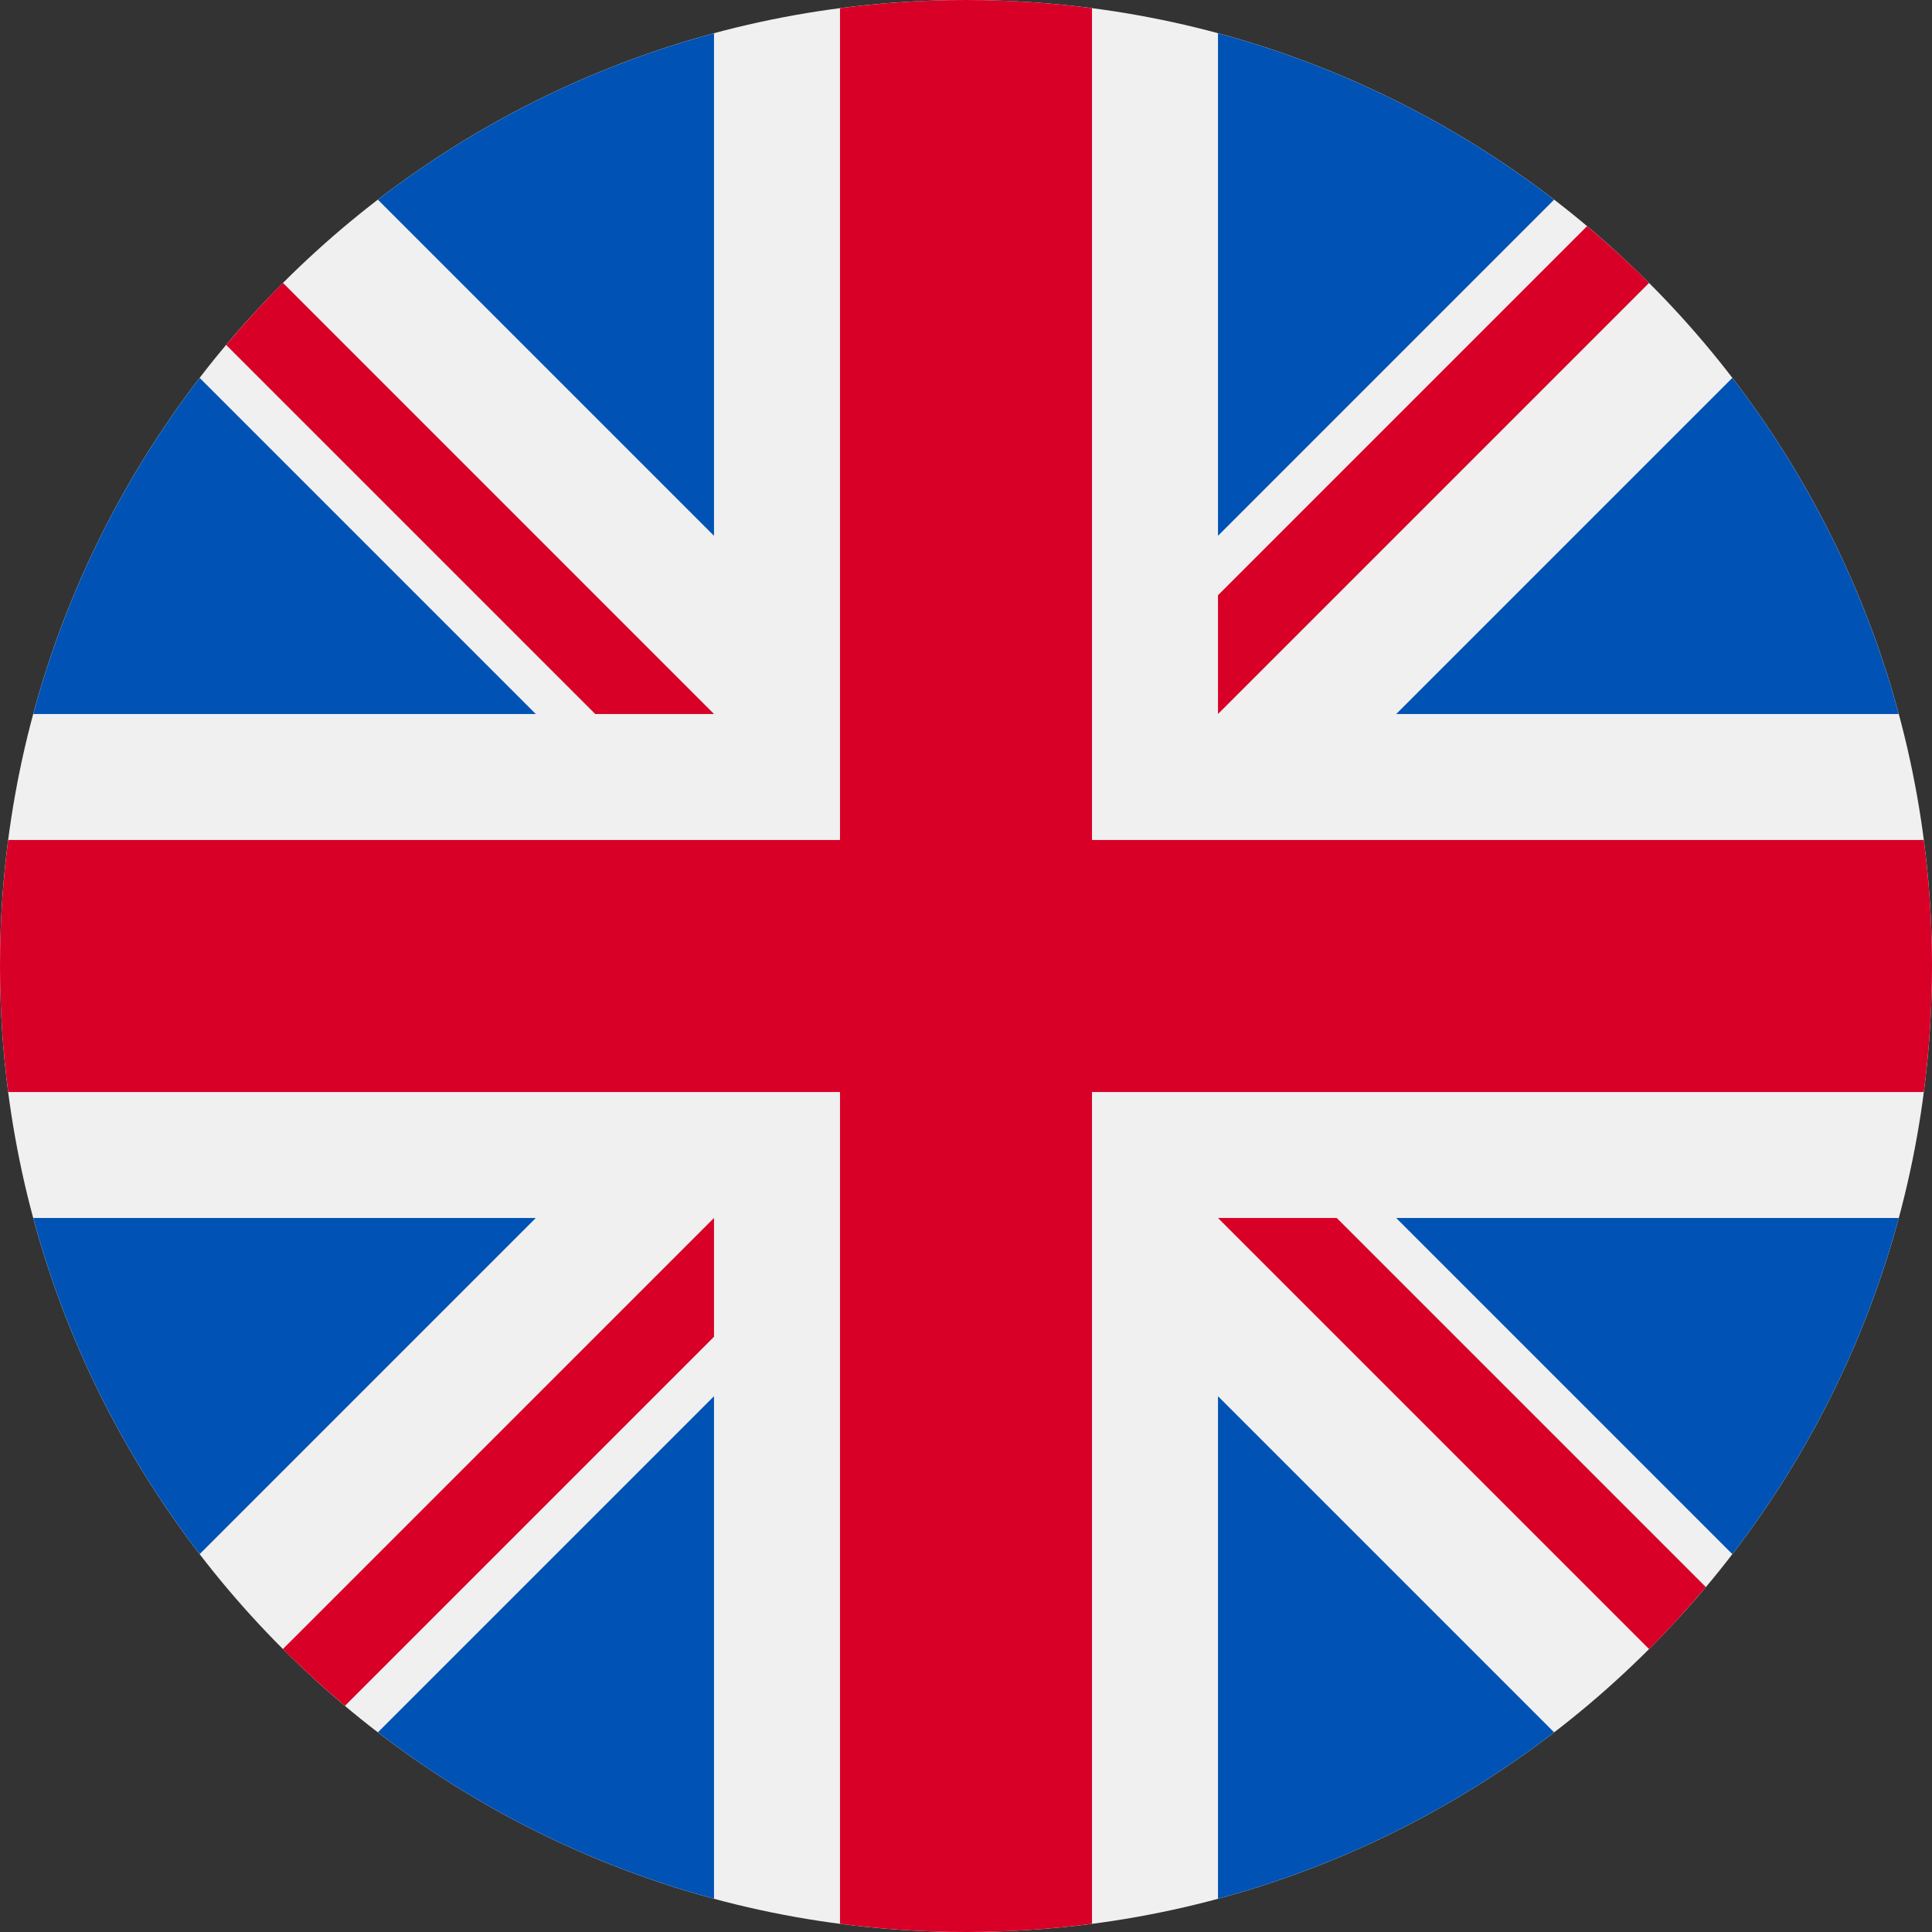
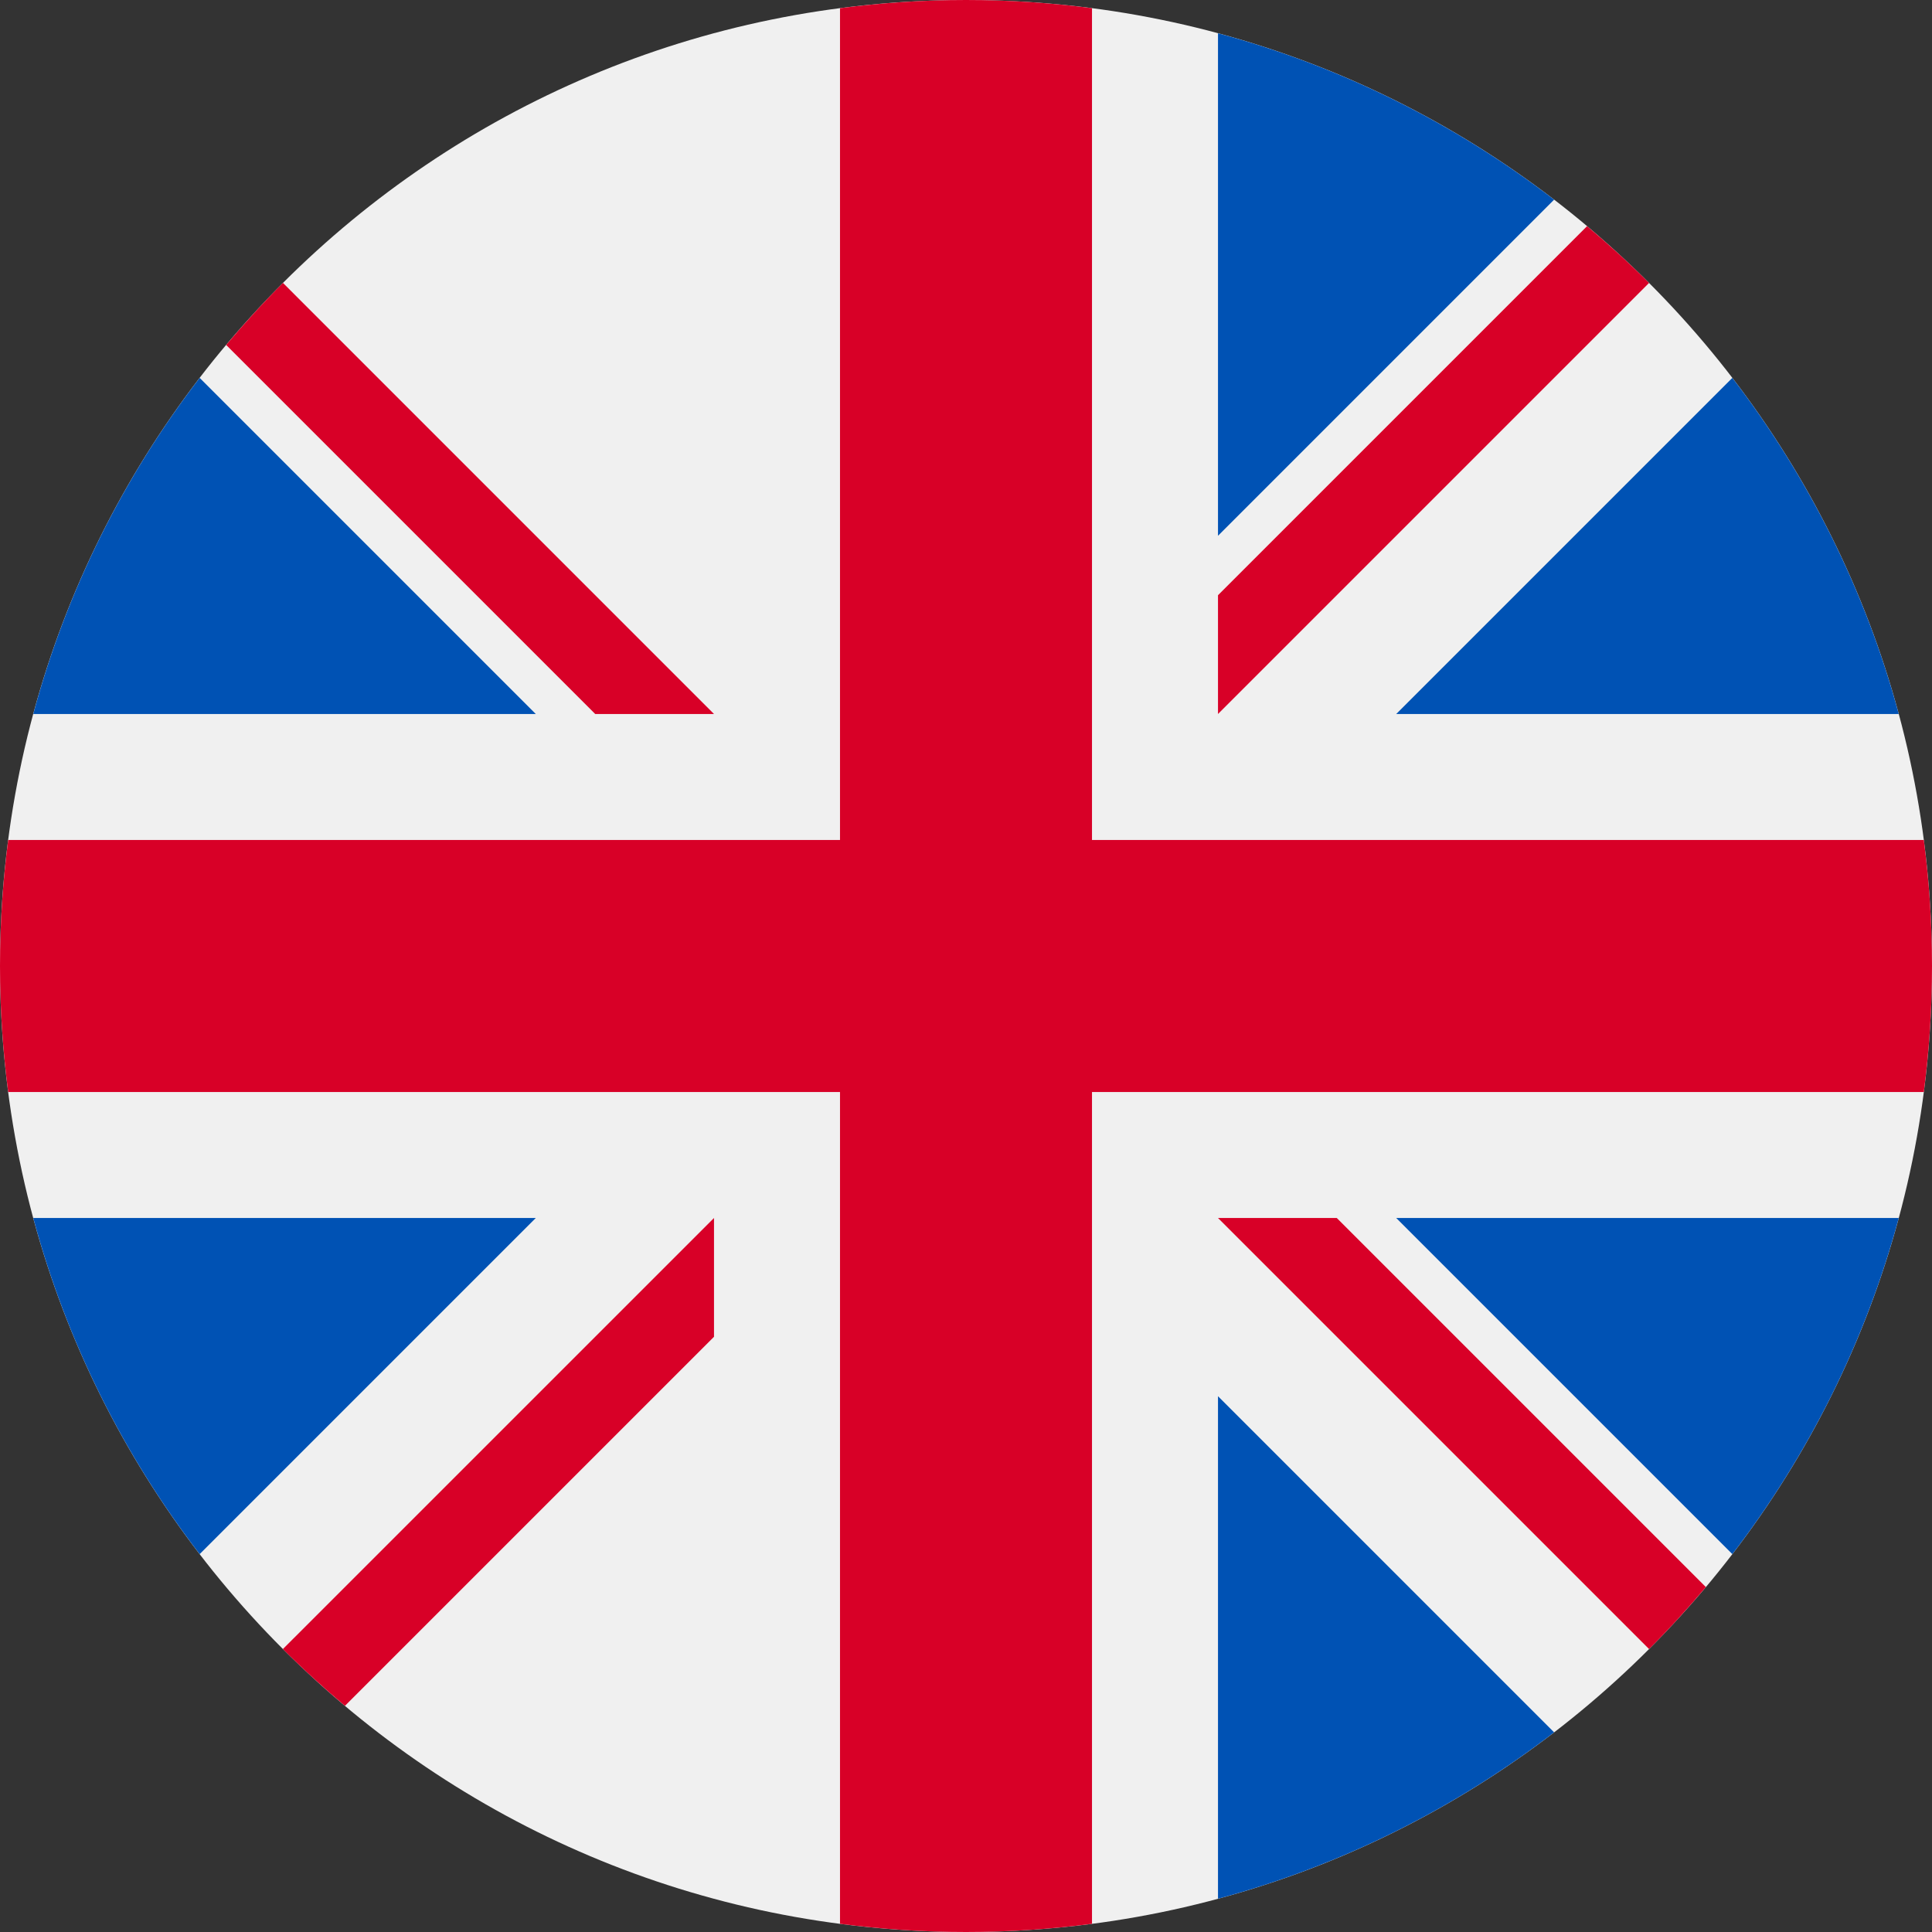
<svg xmlns="http://www.w3.org/2000/svg" width="37" height="37" viewBox="0 0 37 37" fill="none">
  <rect x="0" y="0" width="37" height="37" fill="#333333" stroke="none" />
  <path d="M18.5 37C28.717 37 37 28.717 37 18.5C37 8.283 28.717 0 18.5 0C8.283 0 0 8.283 0 18.5C0 28.717 8.283 37 18.5 37Z" fill="#F0F0F0" />
  <path d="M3.824 7.237C2.371 9.127 1.275 11.307 0.637 13.674H10.261L3.824 7.237Z" fill="#0052B4" />
  <path d="M36.363 13.674C35.725 11.307 34.629 9.128 33.176 7.237L26.739 13.674H36.363Z" fill="#0052B4" />
  <path d="M0.637 23.326C1.275 25.694 2.371 27.873 3.824 29.763L10.261 23.326H0.637Z" fill="#0052B4" />
  <path d="M29.763 3.824C27.872 2.371 25.693 1.275 23.326 0.637V10.261L29.763 3.824Z" fill="#0052B4" />
-   <path d="M7.237 33.176C9.127 34.629 11.307 35.725 13.674 36.363V26.739L7.237 33.176Z" fill="#0052B4" />
-   <path d="M13.674 0.637C11.307 1.275 9.127 2.371 7.237 3.824L13.674 10.261V0.637Z" fill="#0052B4" />
  <path d="M23.326 36.363C25.693 35.725 27.873 34.629 29.763 33.176L23.326 26.739V36.363Z" fill="#0052B4" />
  <path d="M26.739 23.326L33.176 29.763C34.629 27.873 35.725 25.694 36.363 23.326H26.739Z" fill="#0052B4" />
  <path d="M36.843 16.087H20.913H20.913V0.157C20.123 0.054 19.318 0 18.5 0C17.682 0 16.877 0.054 16.087 0.157V16.087V16.087H0.157C0.054 16.877 0 17.682 0 18.5C0 19.318 0.054 20.123 0.157 20.913H16.087H16.087V36.843C16.877 36.946 17.682 37 18.5 37C19.318 37 20.123 36.946 20.913 36.843V20.913V20.913H36.843C36.946 20.123 37 19.318 37 18.5C37 17.682 36.946 16.877 36.843 16.087V16.087Z" fill="#D80027" />
  <path d="M23.326 23.326L31.581 31.581C31.961 31.202 32.323 30.805 32.669 30.394L25.601 23.326H23.326V23.326Z" fill="#D80027" />
  <path d="M13.674 23.326H13.674L5.418 31.581C5.798 31.961 6.195 32.323 6.606 32.669L13.674 25.601V23.326Z" fill="#D80027" />
  <path d="M13.674 13.674V13.674L5.419 5.418C5.039 5.798 4.677 6.195 4.331 6.606L11.399 13.674H13.674V13.674Z" fill="#D80027" />
  <path d="M23.326 13.674L31.581 5.419C31.202 5.039 30.805 4.677 30.394 4.331L23.326 11.399V13.674Z" fill="#D80027" />
</svg>